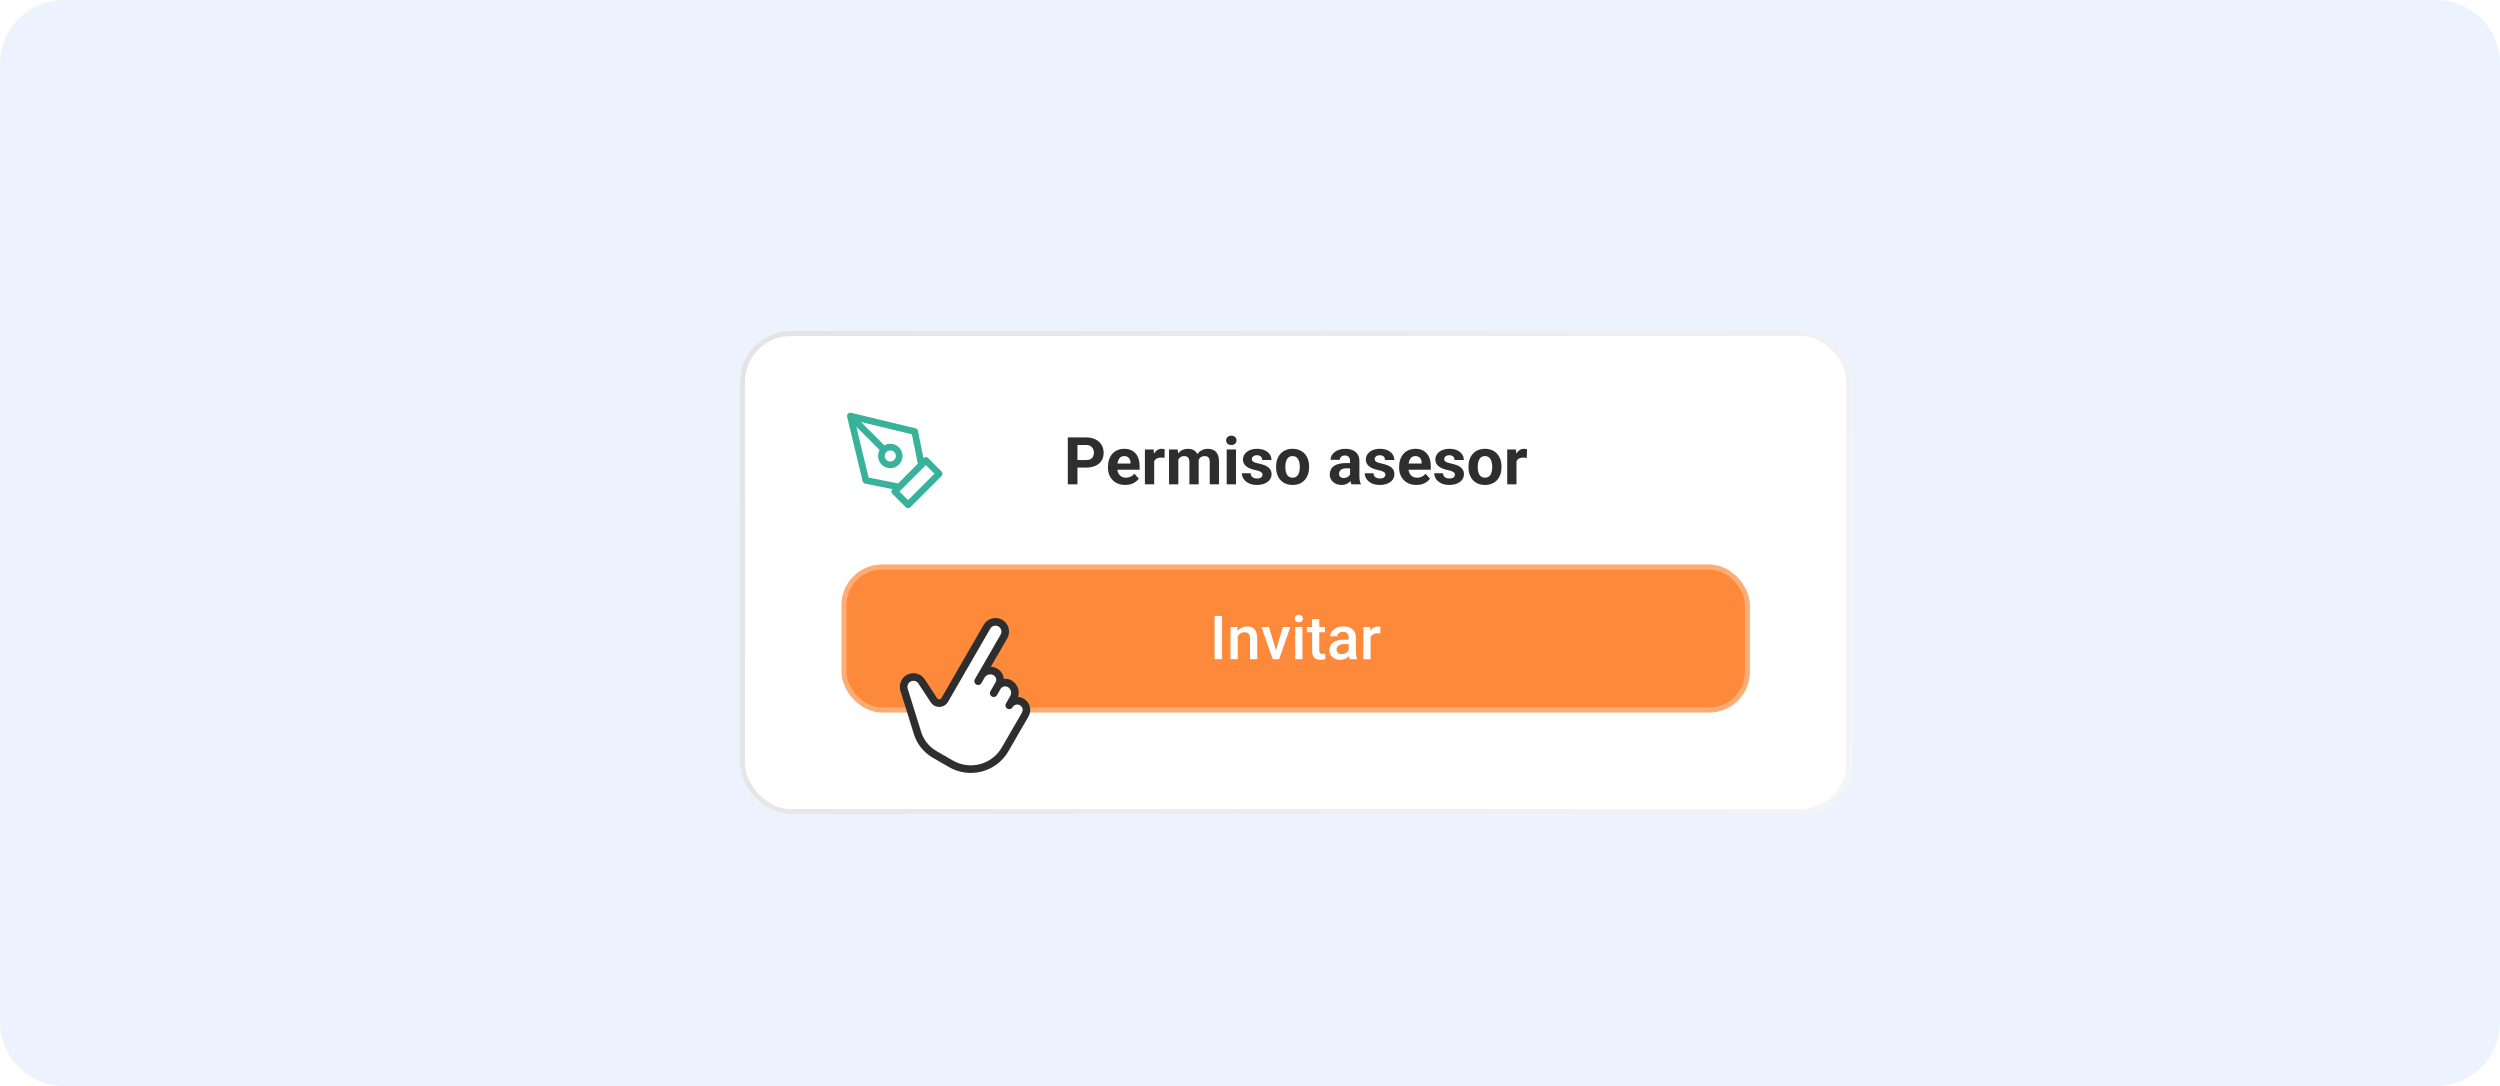
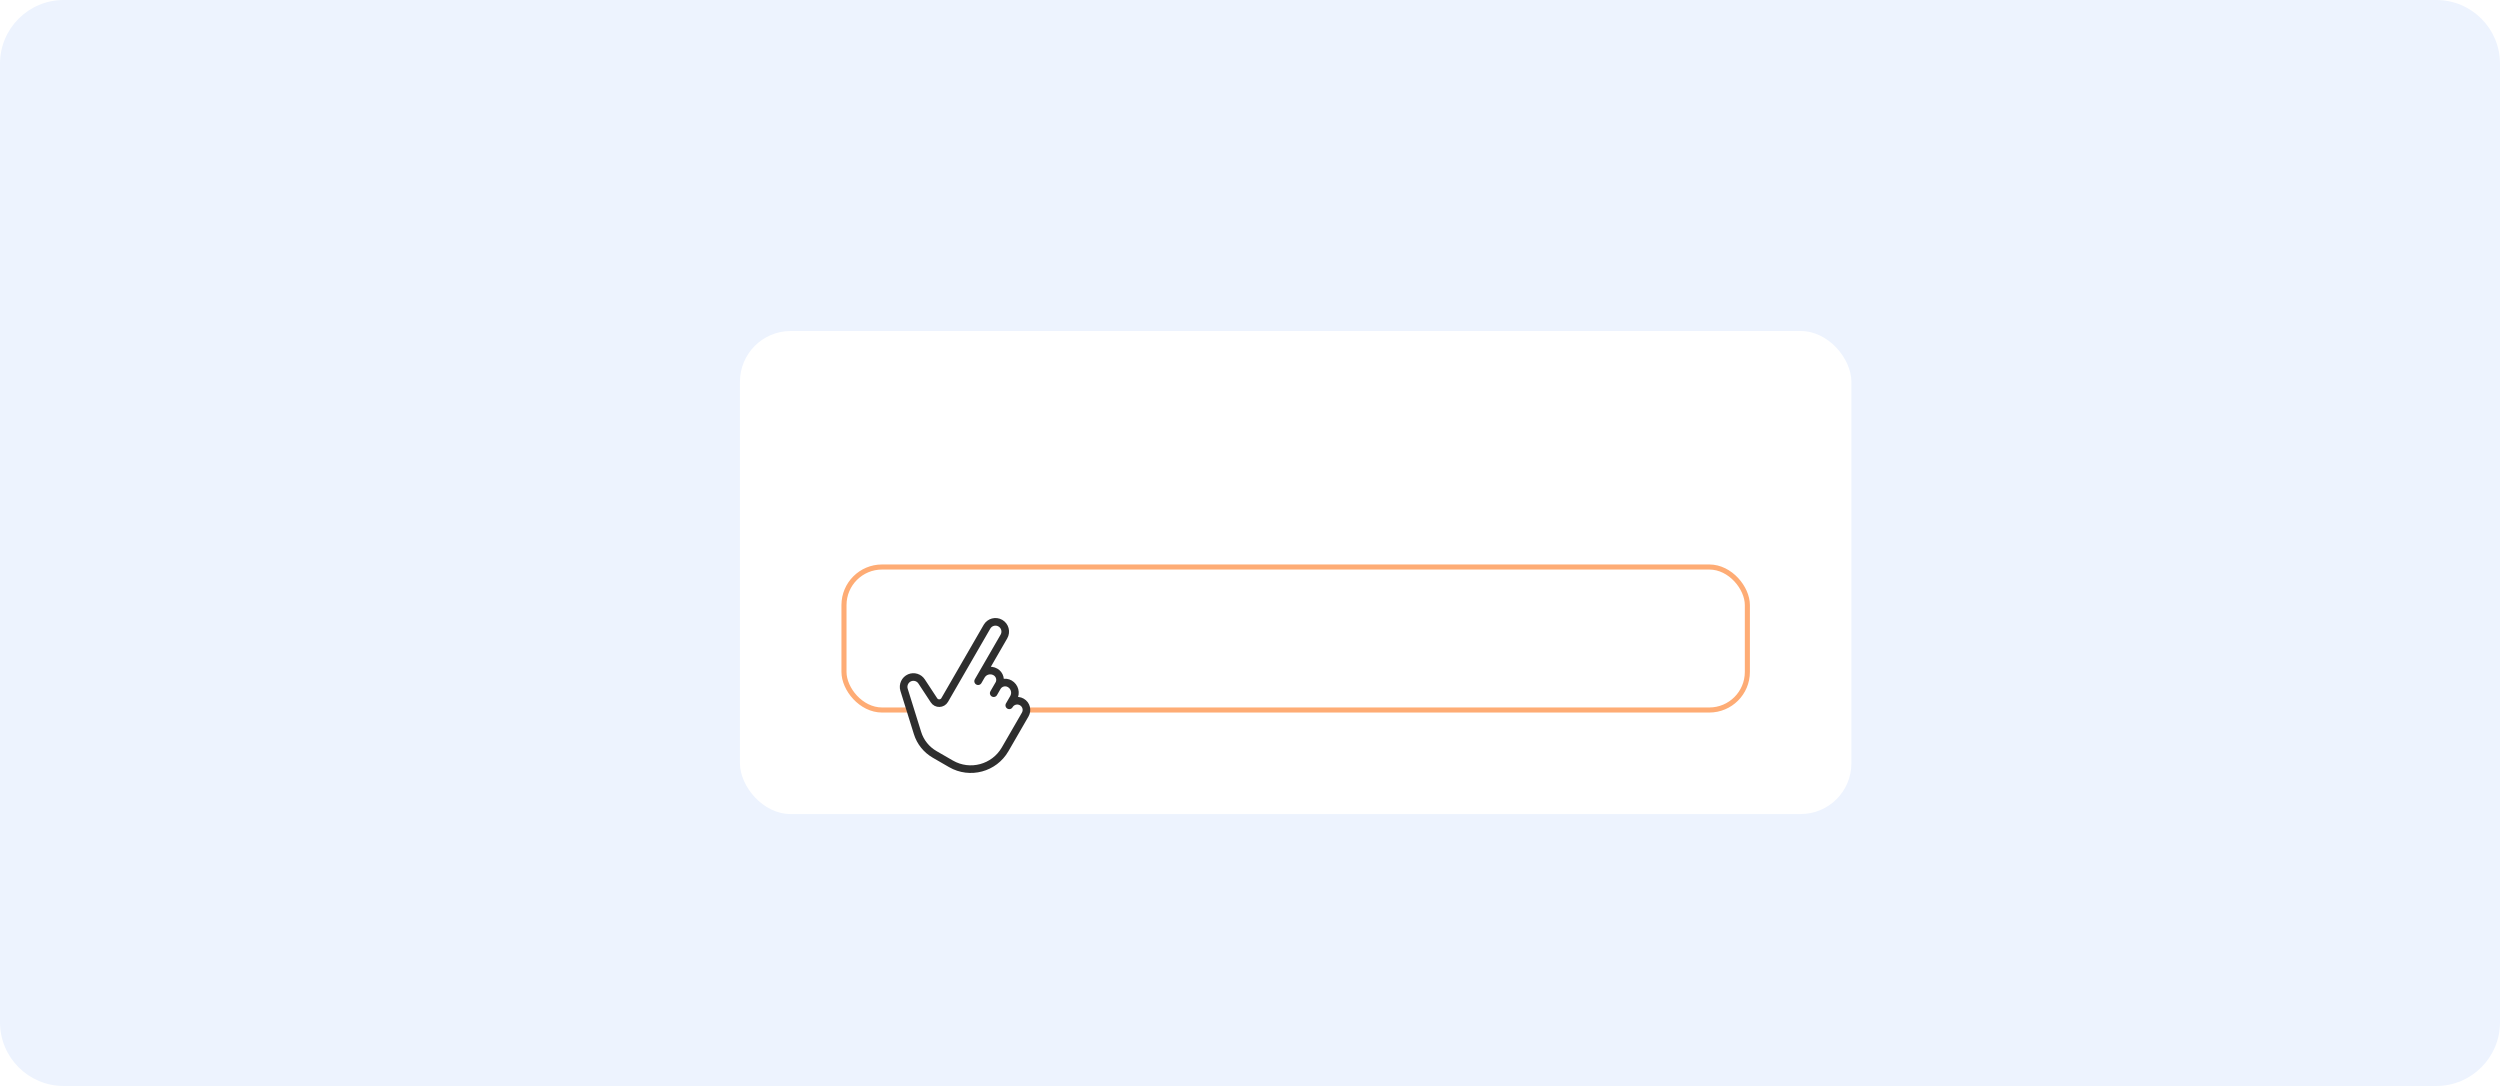
<svg xmlns="http://www.w3.org/2000/svg" width="785" height="341" viewBox="0 0 785 341" fill="none">
  <path d="M0 20C0 8.954 8.954 0 20 0H765C776.046 0 785 8.954 785 20V321C785 332.046 776.046 341 765 341H20C8.954 341 0 332.046 0 321V20Z" fill="#EDF3FE" />
  <g filter="url(#filter0_d_310_1155)">
    <rect x="218" y="88" width="349" height="151.676" rx="15.936" fill="white" />
-     <rect x="218.797" y="88.797" width="347.406" height="150.082" rx="15.139" stroke="url(#paint0_linear_310_1155)" stroke-width="1.594" />
-     <path fill-rule="evenodd" clip-rule="evenodd" d="M252.742 113.65C252.803 113.655 252.865 113.665 252.925 113.681L273.125 118.557C273.521 118.652 273.826 118.969 273.905 119.368L275.614 127.91L275.626 127.897C276.035 127.489 276.697 127.489 277.105 127.897L281.289 132.081C281.697 132.489 281.697 133.151 281.289 133.56L271.528 143.32C271.119 143.729 270.457 143.729 270.049 143.32L265.866 139.137C265.457 138.729 265.457 138.067 265.866 137.658L265.878 137.646L257.336 135.937C256.937 135.857 256.62 135.553 256.525 135.157L251.649 114.956C251.633 114.896 251.623 114.835 251.618 114.774C251.596 114.48 251.697 114.178 251.922 113.953C252.107 113.768 252.344 113.667 252.586 113.65C252.638 113.646 252.69 113.646 252.742 113.65ZM261.862 125.373L254.55 118.061L258.401 134.017L267.656 135.868L273.836 129.688L271.985 120.433L256.029 116.582L263.341 123.894C263.894 123.584 264.532 123.408 265.211 123.408C267.328 123.408 269.045 125.125 269.045 127.242C269.045 129.36 267.328 131.077 265.211 131.077C263.093 131.077 261.376 129.36 261.376 127.242C261.376 126.564 261.553 125.926 261.862 125.373ZM263.962 126.027C263.656 126.341 263.468 126.77 263.468 127.242C263.468 128.205 264.248 128.985 265.211 128.985C266.173 128.985 266.954 128.205 266.954 127.242C266.954 126.28 266.173 125.499 265.211 125.499C264.738 125.499 264.309 125.688 263.995 125.993C263.99 125.999 263.984 126.005 263.979 126.01C263.973 126.016 263.967 126.021 263.962 126.027ZM275.711 130.771L268.739 137.743L268.084 138.398L270.788 141.102L279.07 132.82L276.366 130.116L275.711 130.771Z" fill="#39B29B" />
-     <path d="M326.677 130.887H322.925V128.52H326.677C327.257 128.52 327.73 128.425 328.094 128.237C328.458 128.041 328.724 127.771 328.893 127.427C329.061 127.083 329.146 126.696 329.146 126.264C329.146 125.826 329.061 125.418 328.893 125.04C328.724 124.662 328.458 124.359 328.094 124.13C327.73 123.9 327.257 123.786 326.677 123.786H323.977V136.137H320.942V121.409H326.677C327.831 121.409 328.819 121.618 329.641 122.036C330.471 122.447 331.105 123.017 331.543 123.745C331.981 124.474 332.201 125.306 332.201 126.244C332.201 127.195 331.981 128.017 331.543 128.712C331.105 129.407 330.471 129.943 329.641 130.32C328.819 130.698 327.831 130.887 326.677 130.887ZM339.008 136.339C338.159 136.339 337.397 136.204 336.722 135.935C336.048 135.658 335.475 135.277 335.003 134.792C334.537 134.306 334.18 133.743 333.93 133.102C333.681 132.455 333.556 131.767 333.556 131.039V130.634C333.556 129.805 333.674 129.046 333.91 128.358C334.146 127.67 334.483 127.073 334.922 126.568C335.367 126.062 335.906 125.674 336.54 125.404C337.174 125.128 337.889 124.989 338.685 124.989C339.46 124.989 340.148 125.118 340.748 125.374C341.349 125.63 341.851 125.994 342.256 126.466C342.667 126.938 342.977 127.505 343.186 128.166C343.395 128.82 343.5 129.548 343.5 130.351V131.565H334.8V129.622H340.637V129.4C340.637 128.995 340.563 128.635 340.415 128.318C340.273 127.994 340.057 127.738 339.767 127.549C339.477 127.36 339.106 127.266 338.654 127.266C338.27 127.266 337.94 127.35 337.663 127.518C337.387 127.687 337.161 127.923 336.985 128.227C336.817 128.53 336.689 128.887 336.601 129.299C336.52 129.703 336.48 130.148 336.48 130.634V131.039C336.48 131.477 336.54 131.882 336.662 132.253C336.79 132.623 336.969 132.944 337.198 133.214C337.434 133.483 337.717 133.692 338.048 133.841C338.385 133.989 338.766 134.063 339.191 134.063C339.717 134.063 340.206 133.962 340.657 133.76C341.116 133.551 341.51 133.237 341.841 132.819L343.257 134.357C343.028 134.687 342.714 135.004 342.316 135.307C341.925 135.611 341.453 135.86 340.9 136.056C340.347 136.245 339.717 136.339 339.008 136.339ZM348.072 127.579V136.137H345.159V125.192H347.9L348.072 127.579ZM351.37 125.121L351.319 127.822C351.178 127.802 351.006 127.785 350.803 127.771C350.608 127.751 350.429 127.741 350.267 127.741C349.856 127.741 349.498 127.795 349.195 127.903C348.898 128.004 348.649 128.156 348.446 128.358C348.251 128.56 348.102 128.806 348.001 129.096C347.907 129.386 347.853 129.717 347.839 130.088L347.253 129.906C347.253 129.198 347.324 128.547 347.465 127.953C347.607 127.353 347.813 126.831 348.082 126.385C348.359 125.94 348.696 125.596 349.094 125.354C349.492 125.111 349.947 124.989 350.459 124.989C350.621 124.989 350.787 125.003 350.955 125.03C351.124 125.05 351.262 125.081 351.37 125.121ZM355.659 127.458V136.137H352.735V125.192H355.477L355.659 127.458ZM355.254 130.28H354.445C354.445 129.518 354.536 128.817 354.718 128.176C354.907 127.529 355.18 126.969 355.538 126.497C355.902 126.018 356.35 125.647 356.883 125.384C357.416 125.121 358.033 124.989 358.734 124.989C359.22 124.989 359.665 125.064 360.069 125.212C360.474 125.354 360.821 125.58 361.111 125.89C361.408 126.193 361.637 126.591 361.799 127.083C361.961 127.569 362.042 128.152 362.042 128.833V136.137H359.129V129.157C359.129 128.658 359.061 128.274 358.926 128.004C358.791 127.734 358.599 127.545 358.35 127.437C358.107 127.33 357.814 127.276 357.47 127.276C357.092 127.276 356.761 127.353 356.478 127.508C356.202 127.663 355.972 127.879 355.79 128.156C355.608 128.425 355.473 128.742 355.386 129.107C355.298 129.471 355.254 129.862 355.254 130.28ZM361.769 129.946L360.727 130.078C360.727 129.363 360.815 128.699 360.99 128.085C361.172 127.471 361.438 126.932 361.789 126.466C362.146 126.001 362.588 125.64 363.114 125.384C363.64 125.121 364.247 124.989 364.935 124.989C365.461 124.989 365.94 125.067 366.371 125.222C366.803 125.371 367.171 125.61 367.474 125.94C367.784 126.264 368.02 126.689 368.182 127.215C368.351 127.741 368.435 128.385 368.435 129.147V136.137H365.512V129.147C365.512 128.641 365.444 128.257 365.309 127.994C365.181 127.724 364.992 127.539 364.743 127.437C364.5 127.33 364.21 127.276 363.873 127.276C363.522 127.276 363.215 127.346 362.952 127.488C362.689 127.623 362.47 127.812 362.295 128.055C362.119 128.297 361.988 128.581 361.9 128.904C361.813 129.221 361.769 129.569 361.769 129.946ZM373.766 125.192V136.137H370.843V125.192H373.766ZM370.66 122.339C370.66 121.914 370.809 121.564 371.106 121.287C371.402 121.011 371.8 120.872 372.299 120.872C372.791 120.872 373.186 121.011 373.483 121.287C373.786 121.564 373.938 121.914 373.938 122.339C373.938 122.764 373.786 123.115 373.483 123.391C373.186 123.668 372.791 123.806 372.299 123.806C371.8 123.806 371.402 123.668 371.106 123.391C370.809 123.115 370.66 122.764 370.66 122.339ZM382.091 133.112C382.091 132.903 382.03 132.714 381.909 132.546C381.788 132.377 381.562 132.222 381.231 132.081C380.908 131.932 380.439 131.797 379.825 131.676C379.272 131.555 378.756 131.403 378.278 131.221C377.805 131.032 377.394 130.806 377.043 130.543C376.699 130.28 376.43 129.97 376.234 129.612C376.039 129.248 375.941 128.833 375.941 128.368C375.941 127.91 376.039 127.478 376.234 127.073C376.436 126.669 376.723 126.311 377.094 126.001C377.472 125.684 377.93 125.438 378.47 125.263C379.016 125.081 379.63 124.989 380.311 124.989C381.262 124.989 382.078 125.141 382.759 125.445C383.447 125.748 383.973 126.166 384.337 126.699C384.708 127.225 384.893 127.825 384.893 128.5H381.98C381.98 128.216 381.919 127.964 381.798 127.741C381.683 127.512 381.501 127.333 381.252 127.205C381.009 127.07 380.692 127.003 380.301 127.003C379.977 127.003 379.697 127.06 379.461 127.174C379.225 127.282 379.043 127.431 378.915 127.62C378.793 127.802 378.733 128.004 378.733 128.227C378.733 128.395 378.766 128.547 378.834 128.682C378.908 128.81 379.026 128.928 379.188 129.036C379.35 129.144 379.559 129.245 379.815 129.339C380.078 129.427 380.402 129.508 380.786 129.582C381.575 129.744 382.28 129.956 382.9 130.219C383.521 130.476 384.013 130.826 384.377 131.271C384.741 131.71 384.924 132.286 384.924 133.001C384.924 133.487 384.816 133.932 384.6 134.336C384.384 134.741 384.074 135.095 383.669 135.399C383.265 135.695 382.779 135.928 382.213 136.097C381.653 136.258 381.022 136.339 380.321 136.339C379.303 136.339 378.439 136.157 377.731 135.793C377.03 135.429 376.497 134.967 376.133 134.407C375.776 133.841 375.597 133.261 375.597 132.667H378.358C378.372 133.065 378.473 133.386 378.662 133.628C378.857 133.871 379.104 134.046 379.4 134.154C379.704 134.262 380.031 134.316 380.382 134.316C380.759 134.316 381.073 134.266 381.322 134.164C381.572 134.057 381.761 133.915 381.889 133.74C382.024 133.557 382.091 133.348 382.091 133.112ZM386.35 130.776V130.563C386.35 129.761 386.464 129.022 386.694 128.348C386.923 127.667 387.257 127.077 387.695 126.578C388.134 126.079 388.673 125.691 389.314 125.414C389.954 125.131 390.689 124.989 391.519 124.989C392.348 124.989 393.087 125.131 393.734 125.414C394.382 125.691 394.925 126.079 395.363 126.578C395.808 127.077 396.145 127.667 396.374 128.348C396.604 129.022 396.718 129.761 396.718 130.563V130.776C396.718 131.571 396.604 132.31 396.374 132.991C396.145 133.665 395.808 134.255 395.363 134.761C394.925 135.26 394.385 135.648 393.744 135.925C393.104 136.201 392.369 136.339 391.539 136.339C390.71 136.339 389.971 136.201 389.324 135.925C388.683 135.648 388.14 135.26 387.695 134.761C387.257 134.255 386.923 133.665 386.694 132.991C386.464 132.31 386.35 131.571 386.35 130.776ZM389.263 130.563V130.776C389.263 131.234 389.304 131.662 389.385 132.06C389.465 132.458 389.594 132.809 389.769 133.112C389.951 133.409 390.187 133.642 390.477 133.81C390.767 133.979 391.121 134.063 391.539 134.063C391.944 134.063 392.291 133.979 392.581 133.81C392.871 133.642 393.104 133.409 393.279 133.112C393.454 132.809 393.583 132.458 393.663 132.06C393.751 131.662 393.795 131.234 393.795 130.776V130.563C393.795 130.118 393.751 129.7 393.663 129.309C393.583 128.911 393.451 128.56 393.269 128.257C393.094 127.947 392.861 127.704 392.571 127.529C392.281 127.353 391.93 127.266 391.519 127.266C391.108 127.266 390.757 127.353 390.467 127.529C390.184 127.704 389.951 127.947 389.769 128.257C389.594 128.56 389.465 128.911 389.385 129.309C389.304 129.7 389.263 130.118 389.263 130.563ZM409.575 133.669V128.793C409.575 128.442 409.518 128.142 409.403 127.893C409.289 127.636 409.11 127.437 408.867 127.296C408.631 127.154 408.324 127.083 407.947 127.083C407.623 127.083 407.343 127.141 407.107 127.255C406.871 127.363 406.689 127.522 406.561 127.731C406.433 127.933 406.369 128.173 406.369 128.449H403.455C403.455 127.984 403.563 127.542 403.779 127.124C403.995 126.706 404.309 126.338 404.72 126.021C405.131 125.698 405.62 125.445 406.187 125.263C406.76 125.081 407.401 124.989 408.109 124.989C408.958 124.989 409.714 125.131 410.375 125.414C411.035 125.698 411.555 126.122 411.932 126.689C412.317 127.255 412.509 127.964 412.509 128.813V133.497C412.509 134.097 412.546 134.589 412.62 134.974C412.694 135.351 412.802 135.682 412.944 135.965V136.137H410C409.859 135.84 409.751 135.469 409.677 135.024C409.609 134.572 409.575 134.121 409.575 133.669ZM409.96 129.471L409.98 131.12H408.351C407.967 131.12 407.633 131.163 407.35 131.251C407.067 131.339 406.834 131.464 406.652 131.625C406.47 131.78 406.335 131.963 406.247 132.172C406.166 132.381 406.126 132.61 406.126 132.859C406.126 133.109 406.183 133.335 406.298 133.537C406.413 133.733 406.578 133.888 406.794 134.003C407.009 134.11 407.262 134.164 407.552 134.164C407.991 134.164 408.372 134.077 408.695 133.901C409.019 133.726 409.269 133.51 409.444 133.254C409.626 132.998 409.72 132.755 409.727 132.526L410.496 133.76C410.388 134.036 410.24 134.323 410.051 134.62C409.869 134.916 409.636 135.196 409.353 135.459C409.07 135.715 408.729 135.928 408.331 136.097C407.933 136.258 407.461 136.339 406.915 136.339C406.22 136.339 405.59 136.201 405.023 135.925C404.464 135.641 404.019 135.254 403.688 134.761C403.364 134.262 403.203 133.696 403.203 133.062C403.203 132.489 403.31 131.979 403.526 131.534C403.742 131.089 404.059 130.715 404.477 130.411C404.902 130.101 405.431 129.869 406.065 129.714C406.699 129.552 407.434 129.471 408.27 129.471H409.96ZM420.672 133.112C420.672 132.903 420.612 132.714 420.49 132.546C420.369 132.377 420.143 132.222 419.812 132.081C419.489 131.932 419.02 131.797 418.406 131.676C417.853 131.555 417.338 131.403 416.859 131.221C416.387 131.032 415.975 130.806 415.625 130.543C415.281 130.28 415.011 129.97 414.815 129.612C414.62 129.248 414.522 128.833 414.522 128.368C414.522 127.91 414.62 127.478 414.815 127.073C415.018 126.669 415.304 126.311 415.675 126.001C416.053 125.684 416.511 125.438 417.051 125.263C417.597 125.081 418.211 124.989 418.892 124.989C419.843 124.989 420.659 125.141 421.34 125.445C422.028 125.748 422.554 126.166 422.918 126.699C423.289 127.225 423.474 127.825 423.474 128.5H420.561C420.561 128.216 420.5 127.964 420.379 127.741C420.264 127.512 420.082 127.333 419.833 127.205C419.59 127.07 419.273 127.003 418.882 127.003C418.558 127.003 418.278 127.06 418.042 127.174C417.806 127.282 417.624 127.431 417.496 127.62C417.375 127.802 417.314 128.004 417.314 128.227C417.314 128.395 417.348 128.547 417.415 128.682C417.489 128.81 417.607 128.928 417.769 129.036C417.931 129.144 418.14 129.245 418.396 129.339C418.659 129.427 418.983 129.508 419.367 129.582C420.156 129.744 420.861 129.956 421.482 130.219C422.102 130.476 422.594 130.826 422.958 131.271C423.323 131.71 423.505 132.286 423.505 133.001C423.505 133.487 423.397 133.932 423.181 134.336C422.965 134.741 422.655 135.095 422.25 135.399C421.846 135.695 421.36 135.928 420.794 136.097C420.234 136.258 419.603 136.339 418.902 136.339C417.884 136.339 417.021 136.157 416.312 135.793C415.611 135.429 415.078 134.967 414.714 134.407C414.357 133.841 414.178 133.261 414.178 132.667H416.94C416.953 133.065 417.054 133.386 417.243 133.628C417.439 133.871 417.685 134.046 417.982 134.154C418.285 134.262 418.612 134.316 418.963 134.316C419.34 134.316 419.654 134.266 419.904 134.164C420.153 134.057 420.342 133.915 420.47 133.74C420.605 133.557 420.672 133.348 420.672 133.112ZM430.434 136.339C429.584 136.339 428.822 136.204 428.148 135.935C427.473 135.658 426.9 135.277 426.428 134.792C425.963 134.306 425.605 133.743 425.356 133.102C425.106 132.455 424.982 131.767 424.982 131.039V130.634C424.982 129.805 425.1 129.046 425.336 128.358C425.572 127.67 425.909 127.073 426.347 126.568C426.792 126.062 427.332 125.674 427.966 125.404C428.6 125.128 429.314 124.989 430.11 124.989C430.886 124.989 431.574 125.118 432.174 125.374C432.774 125.63 433.276 125.994 433.681 126.466C434.092 126.938 434.403 127.505 434.612 128.166C434.821 128.82 434.925 129.548 434.925 130.351V131.565H426.226V129.622H432.063V129.4C432.063 128.995 431.988 128.635 431.84 128.318C431.698 127.994 431.483 127.738 431.193 127.549C430.903 127.36 430.532 127.266 430.08 127.266C429.695 127.266 429.365 127.35 429.089 127.518C428.812 127.687 428.586 127.923 428.411 128.227C428.242 128.53 428.114 128.887 428.026 129.299C427.945 129.703 427.905 130.148 427.905 130.634V131.039C427.905 131.477 427.966 131.882 428.087 132.253C428.215 132.623 428.394 132.944 428.623 133.214C428.859 133.483 429.142 133.692 429.473 133.841C429.81 133.989 430.191 134.063 430.616 134.063C431.142 134.063 431.631 133.962 432.083 133.76C432.541 133.551 432.936 133.237 433.266 132.819L434.683 134.357C434.453 134.687 434.14 135.004 433.742 135.307C433.351 135.611 432.879 135.86 432.326 136.056C431.773 136.245 431.142 136.339 430.434 136.339ZM442.502 133.112C442.502 132.903 442.441 132.714 442.32 132.546C442.198 132.377 441.973 132.222 441.642 132.081C441.318 131.932 440.85 131.797 440.236 131.676C439.683 131.555 439.167 131.403 438.688 131.221C438.216 131.032 437.805 130.806 437.454 130.543C437.11 130.28 436.841 129.97 436.645 129.612C436.449 129.248 436.352 128.833 436.352 128.368C436.352 127.91 436.449 127.478 436.645 127.073C436.847 126.669 437.134 126.311 437.505 126.001C437.882 125.684 438.341 125.438 438.881 125.263C439.427 125.081 440.04 124.989 440.722 124.989C441.672 124.989 442.488 125.141 443.17 125.445C443.857 125.748 444.383 126.166 444.748 126.699C445.119 127.225 445.304 127.825 445.304 128.5H442.391C442.391 128.216 442.33 127.964 442.209 127.741C442.094 127.512 441.912 127.333 441.662 127.205C441.42 127.07 441.103 127.003 440.711 127.003C440.388 127.003 440.108 127.06 439.872 127.174C439.636 127.282 439.454 127.431 439.326 127.62C439.204 127.802 439.144 128.004 439.144 128.227C439.144 128.395 439.177 128.547 439.245 128.682C439.319 128.81 439.437 128.928 439.599 129.036C439.761 129.144 439.97 129.245 440.226 129.339C440.489 129.427 440.813 129.508 441.197 129.582C441.986 129.744 442.691 129.956 443.311 130.219C443.932 130.476 444.424 130.826 444.788 131.271C445.152 131.71 445.334 132.286 445.334 133.001C445.334 133.487 445.226 133.932 445.011 134.336C444.795 134.741 444.485 135.095 444.08 135.399C443.675 135.695 443.19 135.928 442.623 136.097C442.064 136.258 441.433 136.339 440.732 136.339C439.713 136.339 438.85 136.157 438.142 135.793C437.441 135.429 436.908 134.967 436.544 134.407C436.186 133.841 436.008 133.261 436.008 132.667H438.769C438.783 133.065 438.884 133.386 439.073 133.628C439.268 133.871 439.514 134.046 439.811 134.154C440.115 134.262 440.442 134.316 440.792 134.316C441.17 134.316 441.484 134.266 441.733 134.164C441.983 134.057 442.171 133.915 442.3 133.74C442.434 133.557 442.502 133.348 442.502 133.112ZM446.761 130.776V130.563C446.761 129.761 446.875 129.022 447.105 128.348C447.334 127.667 447.668 127.077 448.106 126.578C448.544 126.079 449.084 125.691 449.725 125.414C450.365 125.131 451.1 124.989 451.93 124.989C452.759 124.989 453.498 125.131 454.145 125.414C454.792 125.691 455.335 126.079 455.774 126.578C456.219 127.077 456.556 127.667 456.785 128.348C457.015 129.022 457.129 129.761 457.129 130.563V130.776C457.129 131.571 457.015 132.31 456.785 132.991C456.556 133.665 456.219 134.255 455.774 134.761C455.335 135.26 454.796 135.648 454.155 135.925C453.515 136.201 452.779 136.339 451.95 136.339C451.12 136.339 450.382 136.201 449.735 135.925C449.094 135.648 448.551 135.26 448.106 134.761C447.668 134.255 447.334 133.665 447.105 132.991C446.875 132.31 446.761 131.571 446.761 130.776ZM449.674 130.563V130.776C449.674 131.234 449.714 131.662 449.795 132.06C449.876 132.458 450.004 132.809 450.18 133.112C450.362 133.409 450.598 133.642 450.888 133.81C451.178 133.979 451.532 134.063 451.95 134.063C452.355 134.063 452.702 133.979 452.992 133.81C453.282 133.642 453.515 133.409 453.69 133.112C453.865 132.809 453.993 132.458 454.074 132.06C454.162 131.662 454.206 131.234 454.206 130.776V130.563C454.206 130.118 454.162 129.7 454.074 129.309C453.993 128.911 453.862 128.56 453.68 128.257C453.504 127.947 453.272 127.704 452.982 127.529C452.692 127.353 452.341 127.266 451.93 127.266C451.518 127.266 451.168 127.353 450.878 127.529C450.594 127.704 450.362 127.947 450.18 128.257C450.004 128.56 449.876 128.911 449.795 129.309C449.714 129.7 449.674 130.118 449.674 130.563ZM461.833 127.579V136.137H458.92V125.192H461.661L461.833 127.579ZM465.131 125.121L465.08 127.822C464.938 127.802 464.767 127.785 464.564 127.771C464.369 127.751 464.19 127.741 464.028 127.741C463.617 127.741 463.259 127.795 462.956 127.903C462.659 128.004 462.41 128.156 462.207 128.358C462.012 128.56 461.863 128.806 461.762 129.096C461.668 129.386 461.614 129.717 461.6 130.088L461.014 129.906C461.014 129.198 461.084 128.547 461.226 127.953C461.368 127.353 461.573 126.831 461.843 126.385C462.12 125.94 462.457 125.596 462.855 125.354C463.253 125.111 463.708 124.989 464.22 124.989C464.382 124.989 464.547 125.003 464.716 125.03C464.885 125.05 465.023 125.081 465.131 125.121Z" fill="#2E2E2E" />
-     <rect x="250.669" y="162.103" width="283.662" height="44.904" rx="11.952" fill="#FD893A" />
    <rect x="250.669" y="162.103" width="283.662" height="44.904" rx="11.952" stroke="#FEAC75" stroke-width="1.594" />
    <path d="M369.384 177.459V191.055H367.041V177.459H369.384ZM374.305 183.108V191.055H372.055V180.951H374.175L374.305 183.108ZM373.904 185.63L373.175 185.62C373.182 184.904 373.281 184.248 373.474 183.65C373.673 183.052 373.947 182.539 374.296 182.109C374.651 181.68 375.074 181.35 375.566 181.12C376.058 180.883 376.605 180.765 377.209 180.765C377.695 180.765 378.134 180.833 378.526 180.97C378.924 181.101 379.264 181.316 379.544 181.614C379.83 181.913 380.048 182.302 380.197 182.782C380.347 183.255 380.421 183.837 380.421 184.528V191.055H378.162V184.518C378.162 184.033 378.09 183.65 377.947 183.37C377.81 183.084 377.608 182.881 377.34 182.763C377.079 182.638 376.752 182.576 376.36 182.576C375.974 182.576 375.628 182.657 375.323 182.819C375.018 182.981 374.76 183.202 374.548 183.482C374.343 183.762 374.184 184.086 374.072 184.453C373.96 184.82 373.904 185.212 373.904 185.63ZM386.005 189.271L388.48 180.951H390.814L387.303 191.055H385.847L386.005 189.271ZM384.11 180.951L386.631 189.309L386.752 191.055H385.296L381.766 180.951H384.11ZM394.614 180.951V191.055H392.355V180.951H394.614ZM392.205 178.3C392.205 177.957 392.317 177.674 392.542 177.45C392.772 177.22 393.089 177.104 393.494 177.104C393.892 177.104 394.207 177.22 394.437 177.45C394.667 177.674 394.783 177.957 394.783 178.3C394.783 178.636 394.667 178.916 394.437 179.14C394.207 179.364 393.892 179.476 393.494 179.476C393.089 179.476 392.772 179.364 392.542 179.14C392.317 178.916 392.205 178.636 392.205 178.3ZM401.711 180.951V182.595H396.015V180.951H401.711ZM397.658 178.477H399.909V188.263C399.909 188.574 399.952 188.814 400.04 188.982C400.133 189.144 400.261 189.253 400.422 189.309C400.584 189.365 400.774 189.393 400.992 189.393C401.148 189.393 401.297 189.383 401.44 189.365C401.583 189.346 401.699 189.327 401.786 189.309L401.795 191.027C401.608 191.083 401.39 191.133 401.141 191.176C400.899 191.22 400.618 191.241 400.301 191.241C399.784 191.241 399.327 191.151 398.928 190.971C398.53 190.784 398.219 190.482 397.995 190.065C397.771 189.648 397.658 189.094 397.658 188.403V178.477ZM409.144 189.028V184.21C409.144 183.849 409.078 183.538 408.948 183.277C408.817 183.015 408.618 182.813 408.35 182.67C408.089 182.526 407.759 182.455 407.36 182.455C406.993 182.455 406.675 182.517 406.408 182.642C406.14 182.766 405.932 182.934 405.782 183.146C405.633 183.357 405.558 183.597 405.558 183.865H403.317C403.317 183.466 403.414 183.08 403.607 182.707C403.799 182.333 404.08 182 404.447 181.708C404.814 181.415 405.253 181.185 405.763 181.017C406.274 180.849 406.847 180.765 407.482 180.765C408.241 180.765 408.913 180.892 409.498 181.148C410.09 181.403 410.554 181.789 410.89 182.305C411.232 182.816 411.403 183.457 411.403 184.229V188.72C411.403 189.181 411.434 189.595 411.497 189.962C411.565 190.323 411.662 190.638 411.786 190.905V191.055H409.48C409.374 190.812 409.29 190.504 409.228 190.13C409.172 189.751 409.144 189.383 409.144 189.028ZM409.47 184.911L409.489 186.302H407.874C407.457 186.302 407.089 186.342 406.772 186.423C406.454 186.498 406.19 186.61 405.978 186.759C405.767 186.909 405.608 187.089 405.502 187.301C405.396 187.513 405.343 187.752 405.343 188.02C405.343 188.288 405.406 188.534 405.53 188.758C405.655 188.976 405.835 189.147 406.072 189.271C406.314 189.396 406.607 189.458 406.949 189.458C407.41 189.458 407.812 189.365 408.154 189.178C408.502 188.985 408.776 188.751 408.976 188.478C409.175 188.197 409.281 187.933 409.293 187.684L410.021 188.683C409.947 188.938 409.819 189.212 409.639 189.505C409.458 189.797 409.221 190.077 408.929 190.345C408.643 190.606 408.297 190.821 407.892 190.989C407.494 191.157 407.033 191.241 406.51 191.241C405.851 191.241 405.262 191.111 404.746 190.849C404.229 190.582 403.824 190.224 403.532 189.775C403.239 189.321 403.093 188.807 403.093 188.235C403.093 187.699 403.193 187.226 403.392 186.815C403.597 186.398 403.896 186.05 404.288 185.77C404.687 185.49 405.172 185.278 405.745 185.135C406.318 184.985 406.971 184.911 407.706 184.911H409.47ZM416.016 182.875V191.055H413.766V180.951H415.913L416.016 182.875ZM419.107 180.886L419.088 182.978C418.951 182.953 418.802 182.934 418.64 182.922C418.484 182.909 418.329 182.903 418.173 182.903C417.787 182.903 417.448 182.959 417.155 183.071C416.863 183.177 416.617 183.333 416.418 183.538C416.225 183.737 416.075 183.98 415.969 184.266C415.864 184.553 415.801 184.873 415.783 185.228L415.269 185.265C415.269 184.63 415.331 184.042 415.456 183.501C415.58 182.959 415.767 182.483 416.016 182.072C416.271 181.661 416.589 181.341 416.969 181.11C417.354 180.88 417.8 180.765 418.304 180.765C418.441 180.765 418.587 180.777 418.743 180.802C418.905 180.827 419.026 180.855 419.107 180.886Z" fill="white" />
  </g>
  <g clip-path="url(#clip0_310_1155)">
    <path d="M313.622 214.935C314.423 213.547 313.952 211.789 312.564 210.988C311.019 210.096 309.026 210.614 308.123 212.178L307.13 213.898L315.235 199.86C316.081 198.394 315.577 196.513 314.111 195.666C312.644 194.819 310.763 195.324 309.917 196.79L296.631 219.802C295.897 221.073 294.062 221.135 293.267 219.893L289.384 213.976C288.569 212.724 286.989 212.254 285.62 212.82C284.167 213.44 283.412 215.064 283.867 216.578L288.108 230.184C288.98 233.008 290.91 235.399 293.471 236.878L298.614 239.847C304.557 243.278 312.175 241.237 315.606 235.293L321.916 224.364C322.718 222.976 322.247 221.218 320.858 220.417C319.47 219.615 317.712 220.086 316.911 221.474L318.254 219.148C319.146 217.603 318.628 215.61 317.064 214.707C315.676 213.905 313.918 214.377 313.117 215.765L312.022 217.661L313.614 214.904L313.622 214.935Z" fill="white" stroke="#2E2E2E" stroke-width="2.39" stroke-linecap="round" stroke-linejoin="round" />
  </g>
  <defs>
    <filter id="filter0_d_310_1155" x="218" y="88" width="363.342" height="167.612" filterUnits="userSpaceOnUse" color-interpolation-filters="sRGB">
      <feFlood flood-opacity="0" result="BackgroundImageFix" />
      <feColorMatrix in="SourceAlpha" type="matrix" values="0 0 0 0 0 0 0 0 0 0 0 0 0 0 0 0 0 0 127 0" result="hardAlpha" />
      <feOffset dx="14.342" dy="15.936" />
      <feComposite in2="hardAlpha" operator="out" />
      <feColorMatrix type="matrix" values="0 0 0 0 0 0 0 0 0 0 0 0 0 0 0 0 0 0 0.15 0" />
      <feBlend mode="normal" in2="BackgroundImageFix" result="effect1_dropShadow_310_1155" />
      <feBlend mode="normal" in="SourceGraphic" in2="effect1_dropShadow_310_1155" result="shape" />
    </filter>
    <linearGradient id="paint0_linear_310_1155" x1="230.749" y1="94.067" x2="779.727" y2="378.772" gradientUnits="userSpaceOnUse">
      <stop stop-color="#E4E4E4" />
      <stop offset="1" stop-color="white" />
    </linearGradient>
    <clipPath id="clip0_310_1155">
      <rect width="54.183" height="54.183" fill="white" transform="translate(294.493 180.429) rotate(30)" />
    </clipPath>
  </defs>
</svg>